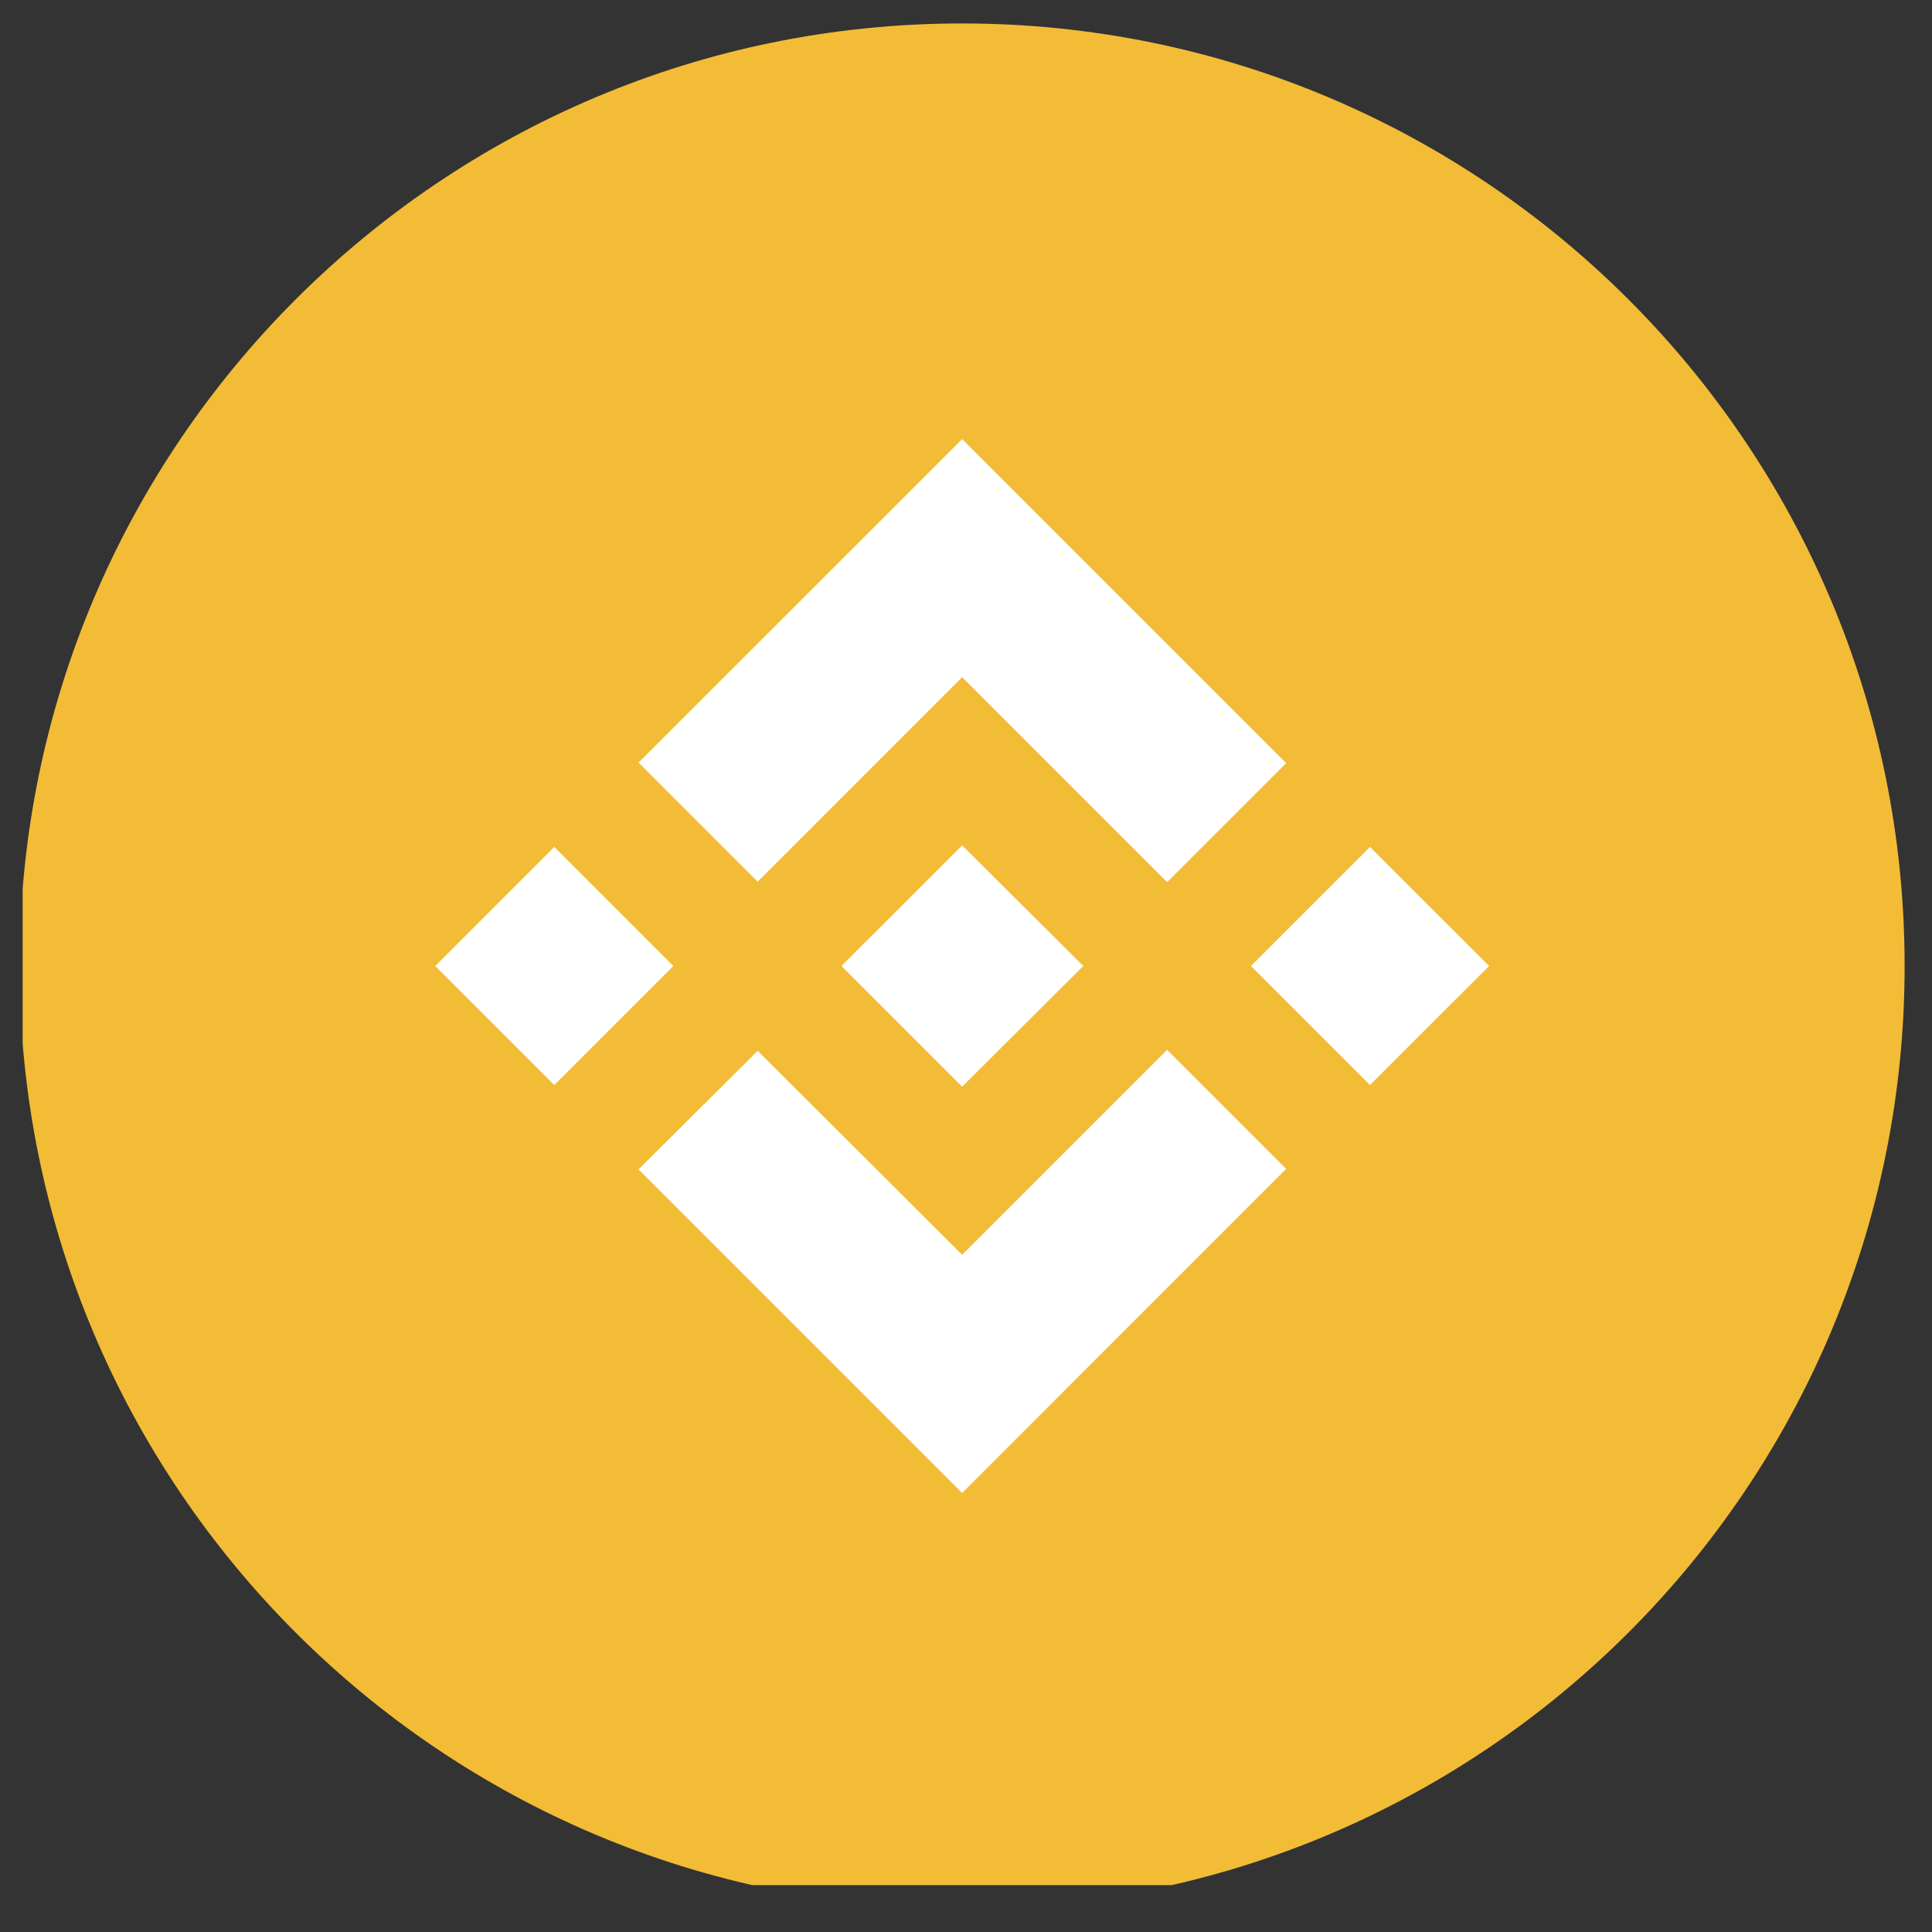
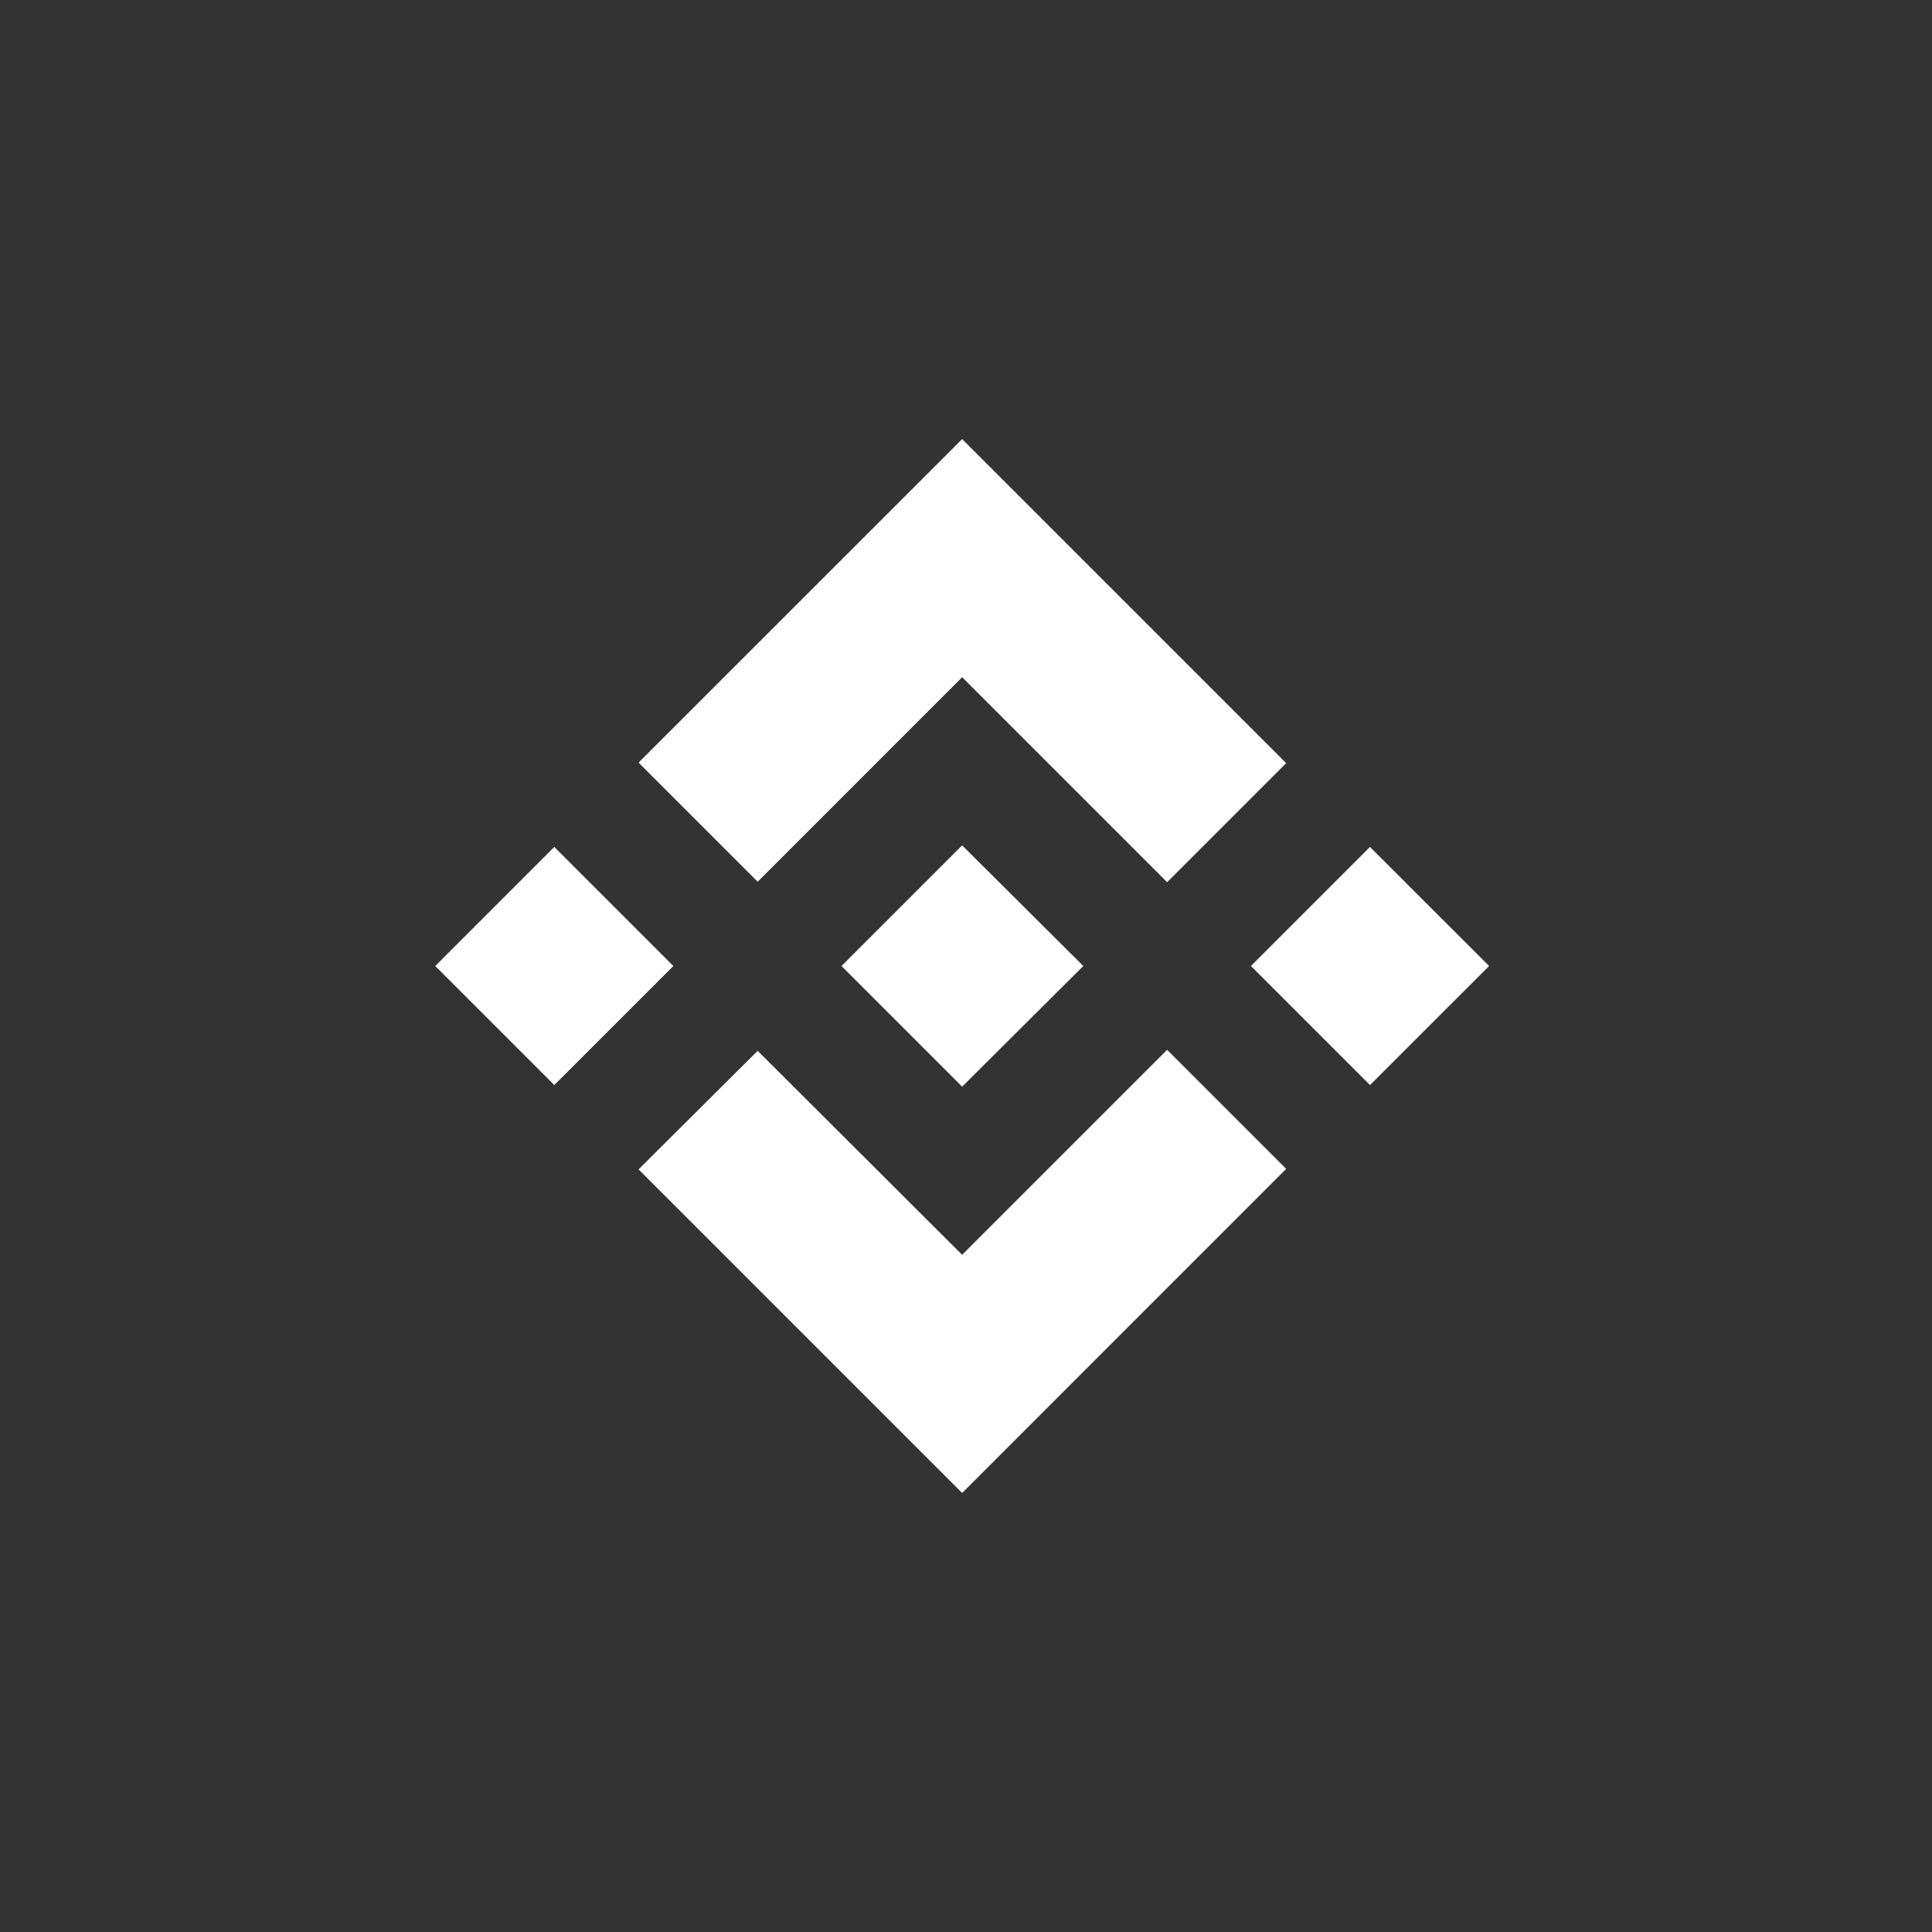
<svg xmlns="http://www.w3.org/2000/svg" width="29" height="29" viewBox="0 0 29 29" fill="none">
  <rect x="0" y="0" width="29" height="29" fill="#333333" stroke="none" />
  <g clip-path="url(#clip0_373_860)">
-     <path d="M14.441 28.648C22.254 28.648 28.589 22.314 28.589 14.5C28.589 6.686 22.254 0.352 14.441 0.352C6.627 0.352 0.293 6.686 0.293 14.5C0.293 22.314 6.627 28.648 14.441 28.648Z" fill="#F3BC36" />
-     <path fill-rule="evenodd" clip-rule="evenodd" d="M11.373 13.235L14.442 10.165L17.519 13.242L19.306 11.455L14.442 6.591L9.585 11.447L11.373 13.235ZM6.533 14.5L8.32 12.713L10.107 14.5L8.32 16.287L6.533 14.5ZM11.373 15.773L14.442 18.835L17.519 15.758L19.306 17.545L14.442 22.41L9.585 17.553L11.373 15.773ZM18.777 14.5L20.564 12.713L22.352 14.5L20.564 16.287L18.777 14.5ZM16.261 14.5L14.442 16.311L12.631 14.5L12.946 14.183L13.105 14.026L14.442 12.689L16.261 14.5Z" fill="white" />
+     <path fill-rule="evenodd" clip-rule="evenodd" d="M11.373 13.235L14.442 10.165L17.519 13.242L19.306 11.455L14.442 6.591L9.585 11.447L11.373 13.235ZM6.533 14.5L8.32 12.713L10.107 14.5L8.32 16.287L6.533 14.5ZM11.373 15.773L14.442 18.835L17.519 15.758L19.306 17.545L14.442 22.41L9.585 17.553L11.373 15.773ZM18.777 14.5L20.564 12.713L22.352 14.5L20.564 16.287L18.777 14.5ZM16.261 14.5L14.442 16.311L12.631 14.5L13.105 14.026L14.442 12.689L16.261 14.5Z" fill="white" />
  </g>
  <defs>
    <clipPath id="clip0_373_860">
      <rect width="28.296" height="28.296" fill="white" transform="translate(0.34)" />
    </clipPath>
  </defs>
</svg>